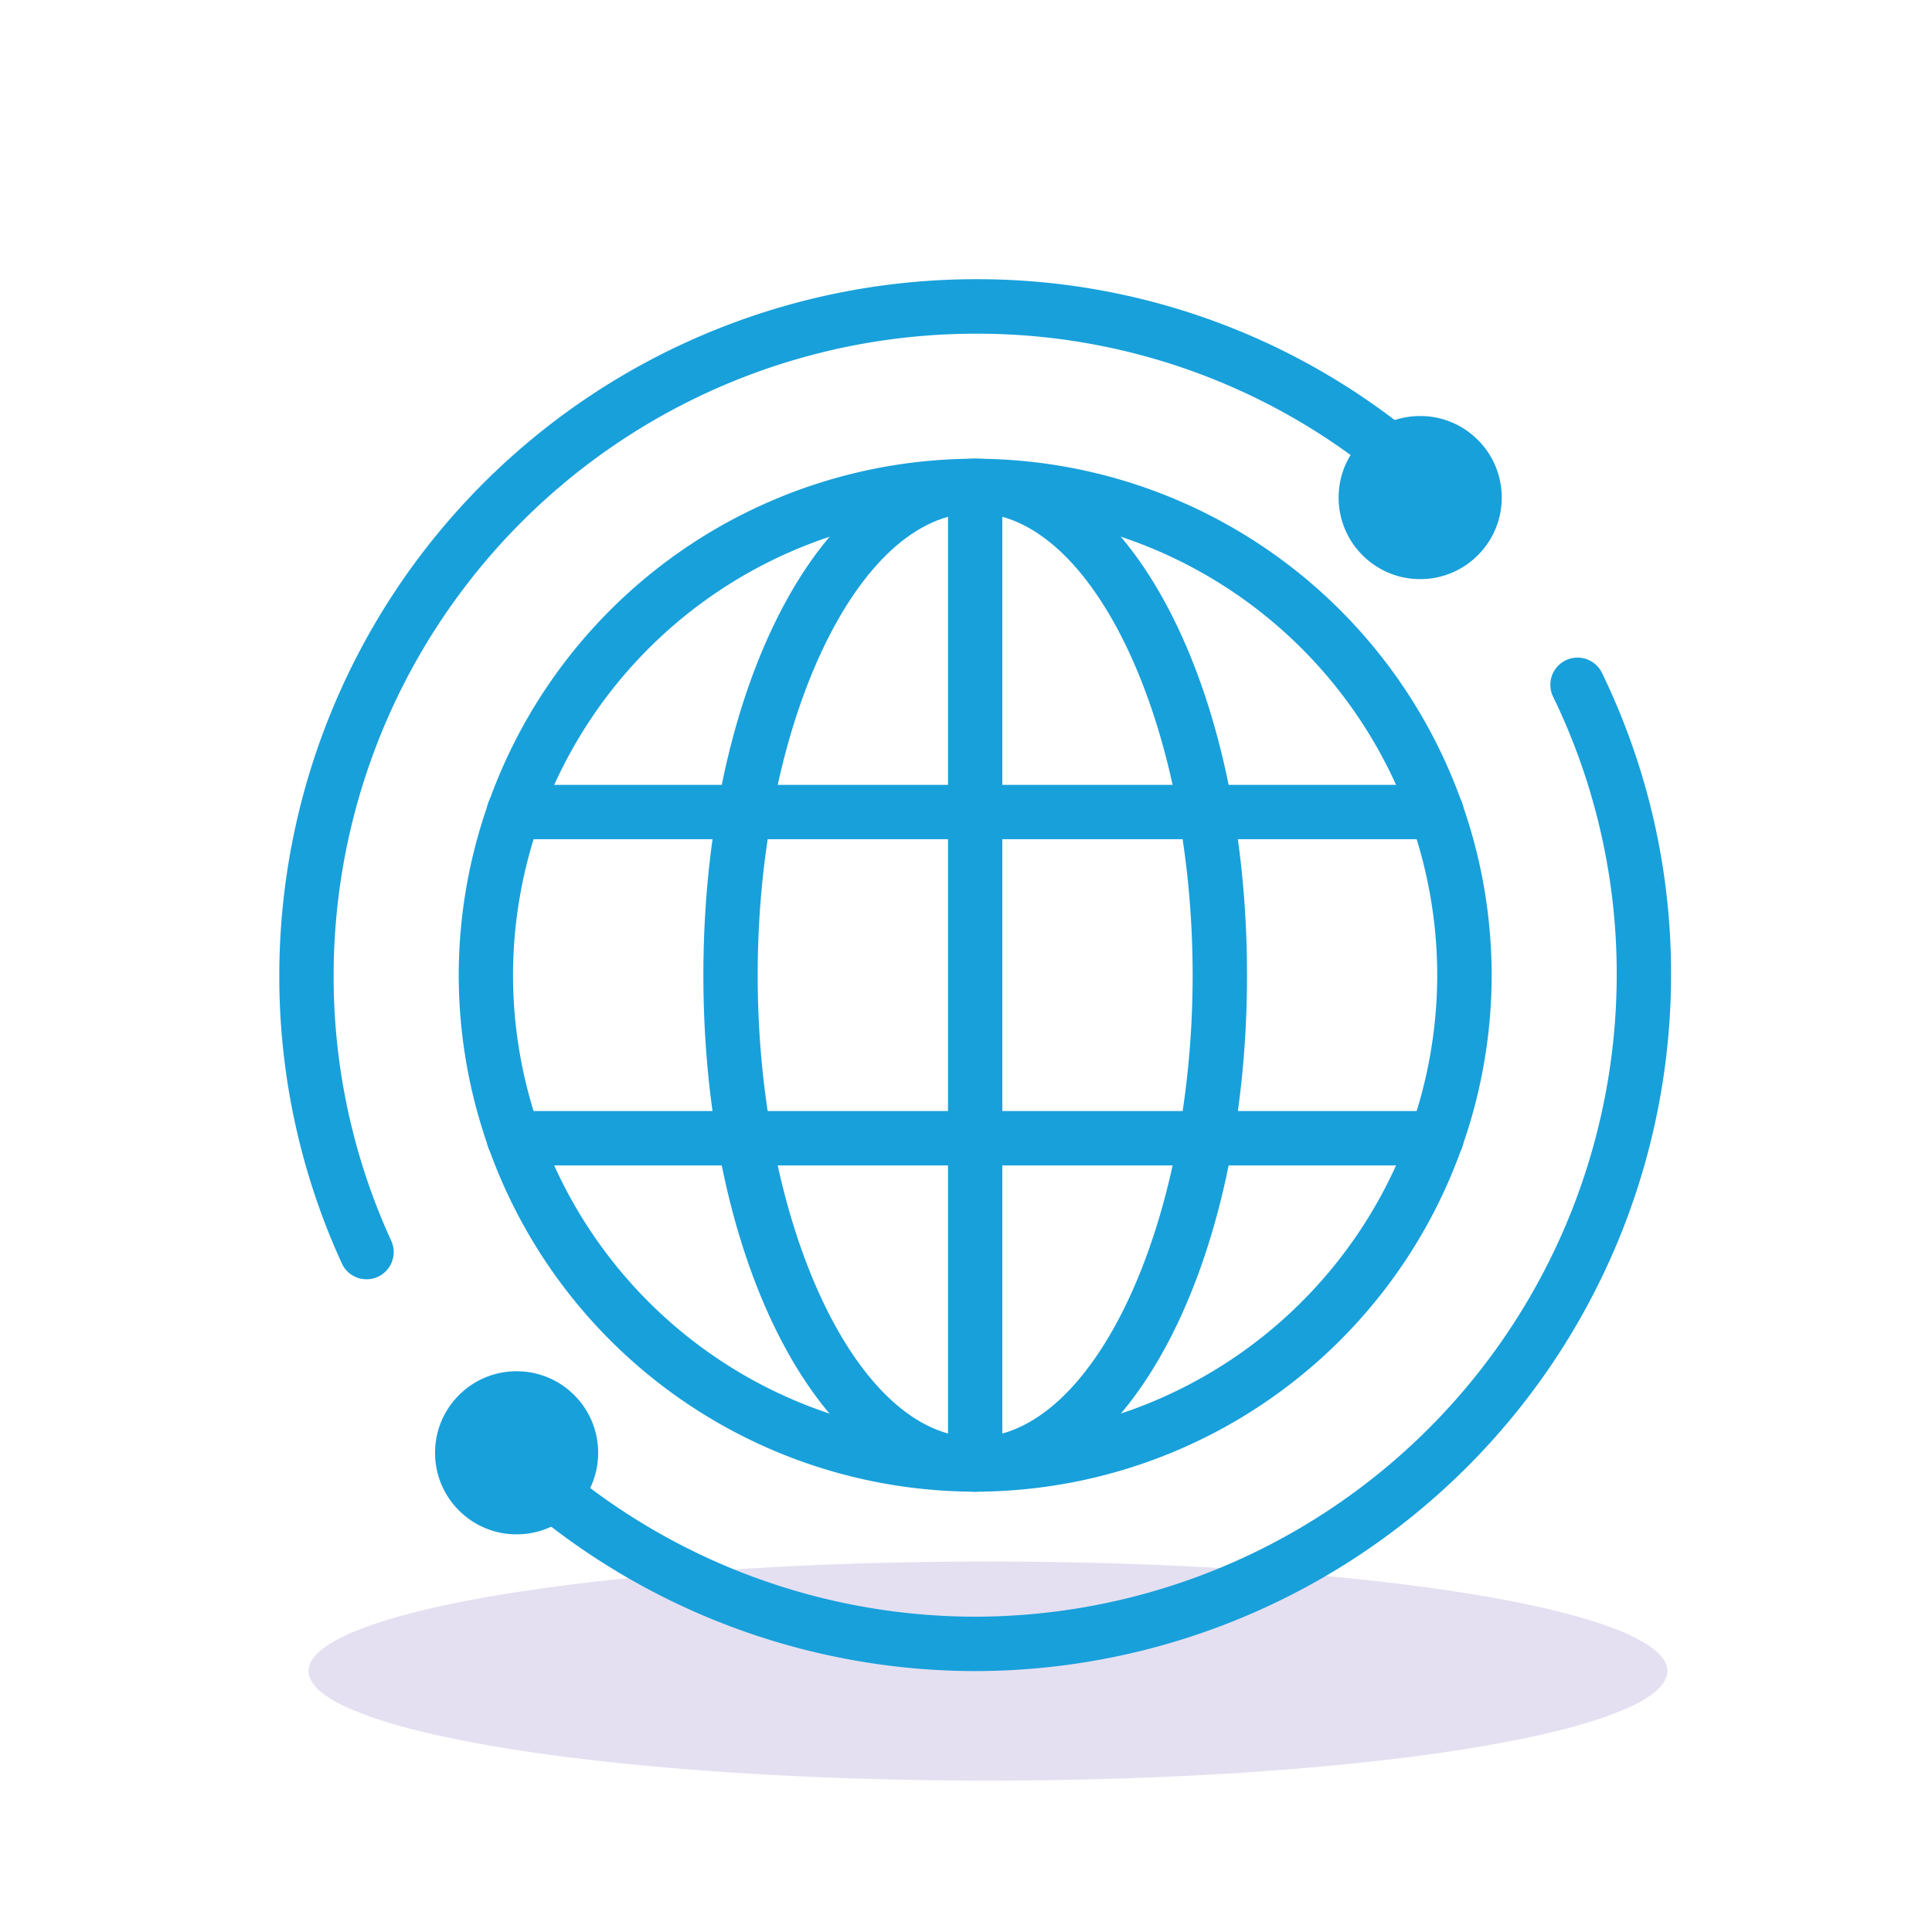
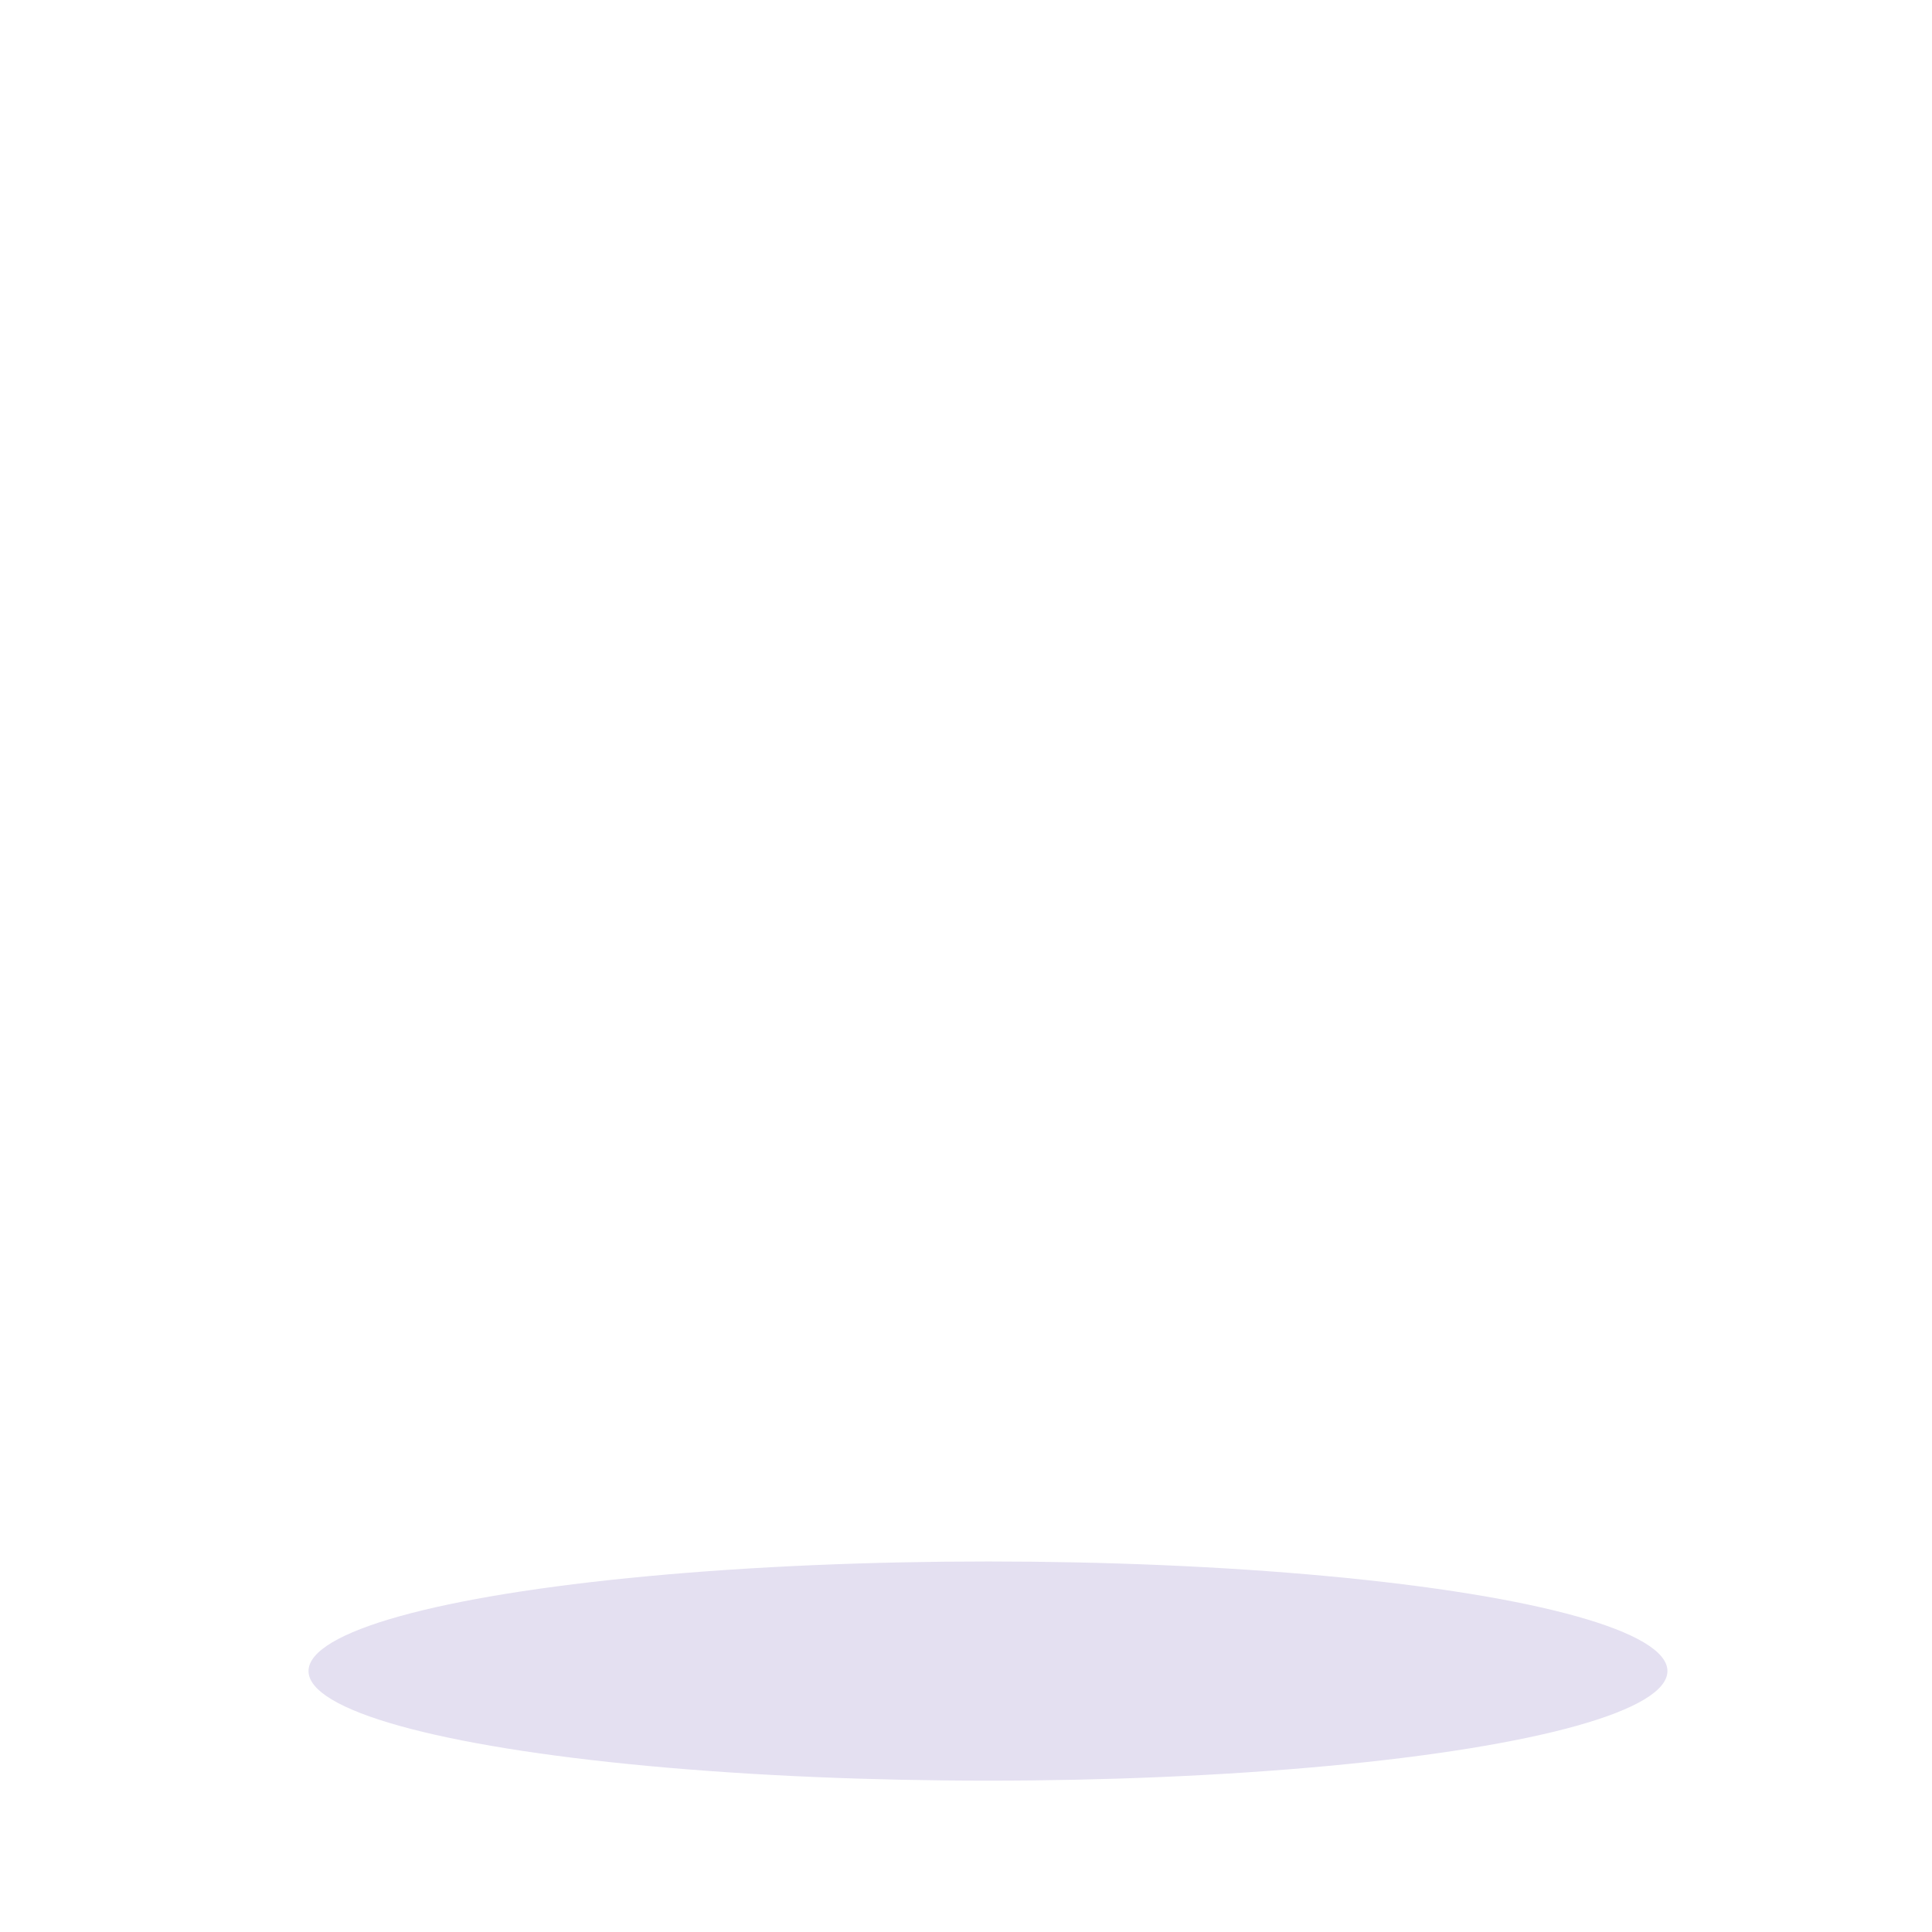
<svg xmlns="http://www.w3.org/2000/svg" width="83" height="83" viewBox="0 0 83 83">
  <defs>
    <clipPath id="clip-path">
-       <path id="path501" d="M0-682.665H59.79v59.79H0Z" transform="translate(0 682.665)" fill="#18a0db" />
-     </clipPath>
+       </clipPath>
    <clipPath id="clip-Artboard_1">
      <rect width="83" height="83" fill="transparent" />
    </clipPath>
  </defs>
  <g id="Artboard_1" data-name="Artboard – 1" clip-path="url(#clip-Artboard_1)">
    <rect width="83" height="83" fill="transparent" />
    <g id="Group_2707" data-name="Group 2707" transform="translate(14438 -810)">
      <g id="Group_2698" data-name="Group 2698" transform="translate(-15192.334 97.498)">
        <ellipse id="Ellipse_57" data-name="Ellipse 57" cx="29.19" cy="4.708" rx="29.19" ry="4.708" transform="translate(767.588 779.584)" fill="#e4e0f1" />
        <g id="g495" transform="translate(766.334 724.502)">
          <g id="g497" transform="translate(0 0)">
            <g id="g499" clip-path="url(#clip-path)">
              <g id="g505" transform="translate(7.707 7.707)">
                <path id="path507" d="M-231.145-448.956a22.213,22.213,0,0,1-22.188-22.188,22.213,22.213,0,0,1,22.188-22.188,22.213,22.213,0,0,1,22.188,22.188A22.213,22.213,0,0,1-231.145-448.956Zm0-42.04A19.875,19.875,0,0,0-251-471.144a19.875,19.875,0,0,0,19.852,19.852,19.875,19.875,0,0,0,19.852-19.852A19.875,19.875,0,0,0-231.145-491Z" transform="translate(253.333 493.332)" fill="#18a0db" />
              </g>
              <g id="g509" transform="translate(7.858 48.078)">
                <path id="path511" d="M-41.536-7.127a2.335,2.335,0,0,1,0,3.3,2.335,2.335,0,0,1-3.3,0,2.335,2.335,0,0,1,0-3.3,2.335,2.335,0,0,1,3.3,0" transform="translate(45.523 7.811)" fill="#18a0db" />
              </g>
              <g id="g513" transform="translate(6.691 46.91)">
                <path id="path515" d="M-55.353-21.144a3.48,3.48,0,0,1,2.477,1.026,3.48,3.48,0,0,1,1.026,2.477,3.48,3.48,0,0,1-1.026,2.477,3.48,3.48,0,0,1-2.477,1.026,3.48,3.48,0,0,1-2.477-1.026,3.48,3.48,0,0,1-1.026-2.477,3.48,3.48,0,0,1,1.026-2.477A3.48,3.48,0,0,1-55.353-21.144Zm0,4.671a1.16,1.16,0,0,0,.826-.342,1.16,1.16,0,0,0,.342-.826,1.16,1.16,0,0,0-.342-.826,1.16,1.16,0,0,0-.826-.342,1.16,1.16,0,0,0-.826.342,1.16,1.16,0,0,0-.342.826,1.16,1.16,0,0,0,.342.826A1.16,1.16,0,0,0-55.353-16.473Z" transform="translate(58.856 21.144)" fill="#18a0db" />
              </g>
              <g id="g517" transform="translate(46.677 7.041)">
                <path id="path519" d="M-41.536-7.127a2.335,2.335,0,0,1,0,3.3,2.335,2.335,0,0,1-3.3,0,2.335,2.335,0,0,1,0-3.3,2.335,2.335,0,0,1,3.3,0" transform="translate(45.523 7.811)" fill="#18a0db" />
              </g>
              <g id="g521" transform="translate(45.509 5.873)">
                <path id="path523" d="M-55.353-21.144a3.48,3.48,0,0,1,2.477,1.026,3.48,3.48,0,0,1,1.026,2.477,3.48,3.48,0,0,1-1.026,2.477,3.48,3.48,0,0,1-2.477,1.026,3.48,3.48,0,0,1-2.477-1.026,3.48,3.48,0,0,1-1.026-2.477,3.48,3.48,0,0,1,1.026-2.477A3.48,3.48,0,0,1-55.353-21.144Zm0,4.671a1.16,1.16,0,0,0,.826-.342,1.16,1.16,0,0,0,.342-.826,1.16,1.16,0,0,0-.342-.826,1.16,1.16,0,0,0-.826-.342,1.16,1.16,0,0,0-.826.342,1.16,1.16,0,0,0-.342.826,1.16,1.16,0,0,0,.342.826A1.16,1.16,0,0,0-55.353-16.473Z" transform="translate(58.856 21.144)" fill="#18a0db" />
              </g>
              <g id="g525" transform="translate(28.727 7.707)">
                <path id="path527" d="M-12.165-448.956a1.168,1.168,0,0,1-1.168-1.168v-42.04a1.168,1.168,0,0,1,1.168-1.168A1.168,1.168,0,0,1-11-492.164v42.04A1.168,1.168,0,0,1-12.165-448.956Z" transform="translate(13.333 493.332)" fill="#18a0db" />
              </g>
              <g id="g529" transform="translate(18.217 7.707)">
-                 <path id="path531" d="M-241.655-253.333c6.548,0,11.678,9.746,11.678,22.188s-5.13,22.188-11.678,22.188-11.678-9.746-11.678-22.188S-248.2-253.333-241.655-253.333Zm0,42.04c5.064,0,9.342-9.091,9.342-19.852S-236.591-251-241.655-251-251-241.906-251-231.145-246.719-211.293-241.655-211.293Z" transform="translate(253.333 253.333)" fill="#18a0db" />
-               </g>
+                 </g>
              <g id="g533" transform="translate(10.585 16.255)">
-                 <path id="path535" d="M-496.617,30.2A29.934,29.934,0,0,1-515.5,23.466a1.168,1.168,0,0,1-.166-1.643,1.168,1.168,0,0,1,1.643-.166,27.592,27.592,0,0,0,17.4,6.206A27.591,27.591,0,0,0-469.057.3a27.24,27.24,0,0,0-2.734-11.963,1.168,1.168,0,0,1,.542-1.56,1.168,1.168,0,0,1,1.56.542A29.557,29.557,0,0,1-466.722.3,29.929,29.929,0,0,1-496.617,30.2Z" transform="translate(515.927 13.336)" fill="#18a0db" />
-               </g>
+                 </g>
              <g id="g537" transform="translate(0 0)">
-                 <path id="path539" d="M-39.045-434.2a1.168,1.168,0,0,1-1.063-.683,29.594,29.594,0,0,1-2.686-12.381,29.929,29.929,0,0,1,29.9-29.9,29.558,29.558,0,0,1,18.586,6.495,1.168,1.168,0,0,1,.187,1.641,1.168,1.168,0,0,1-1.641.187A27.245,27.245,0,0,0-12.9-474.823a27.591,27.591,0,0,0-27.56,27.56,27.274,27.274,0,0,0,2.475,11.411,1.168,1.168,0,0,1-.577,1.547A1.164,1.164,0,0,1-39.045-434.2Z" transform="translate(42.793 477.159)" fill="#18a0db" />
-               </g>
+                 </g>
              <g id="g541" transform="translate(8.908 35.734)">
-                 <path id="path543" d="M27.473-11H-12.166a1.168,1.168,0,0,1-1.168-1.168,1.168,1.168,0,0,1,1.168-1.168H27.473a1.168,1.168,0,0,1,1.168,1.168A1.168,1.168,0,0,1,27.473-11Z" transform="translate(13.333 13.333)" fill="#18a0db" />
-               </g>
+                 </g>
              <g id="g545" transform="translate(8.908 21.721)">
                <path id="path547" d="M27.473-11H-12.166a1.168,1.168,0,0,1-1.168-1.168,1.168,1.168,0,0,1,1.168-1.168H27.473a1.168,1.168,0,0,1,1.168,1.168A1.168,1.168,0,0,1,27.473-11Z" transform="translate(13.333 13.333)" fill="#18a0db" />
              </g>
            </g>
          </g>
        </g>
      </g>
    </g>
  </g>
</svg>